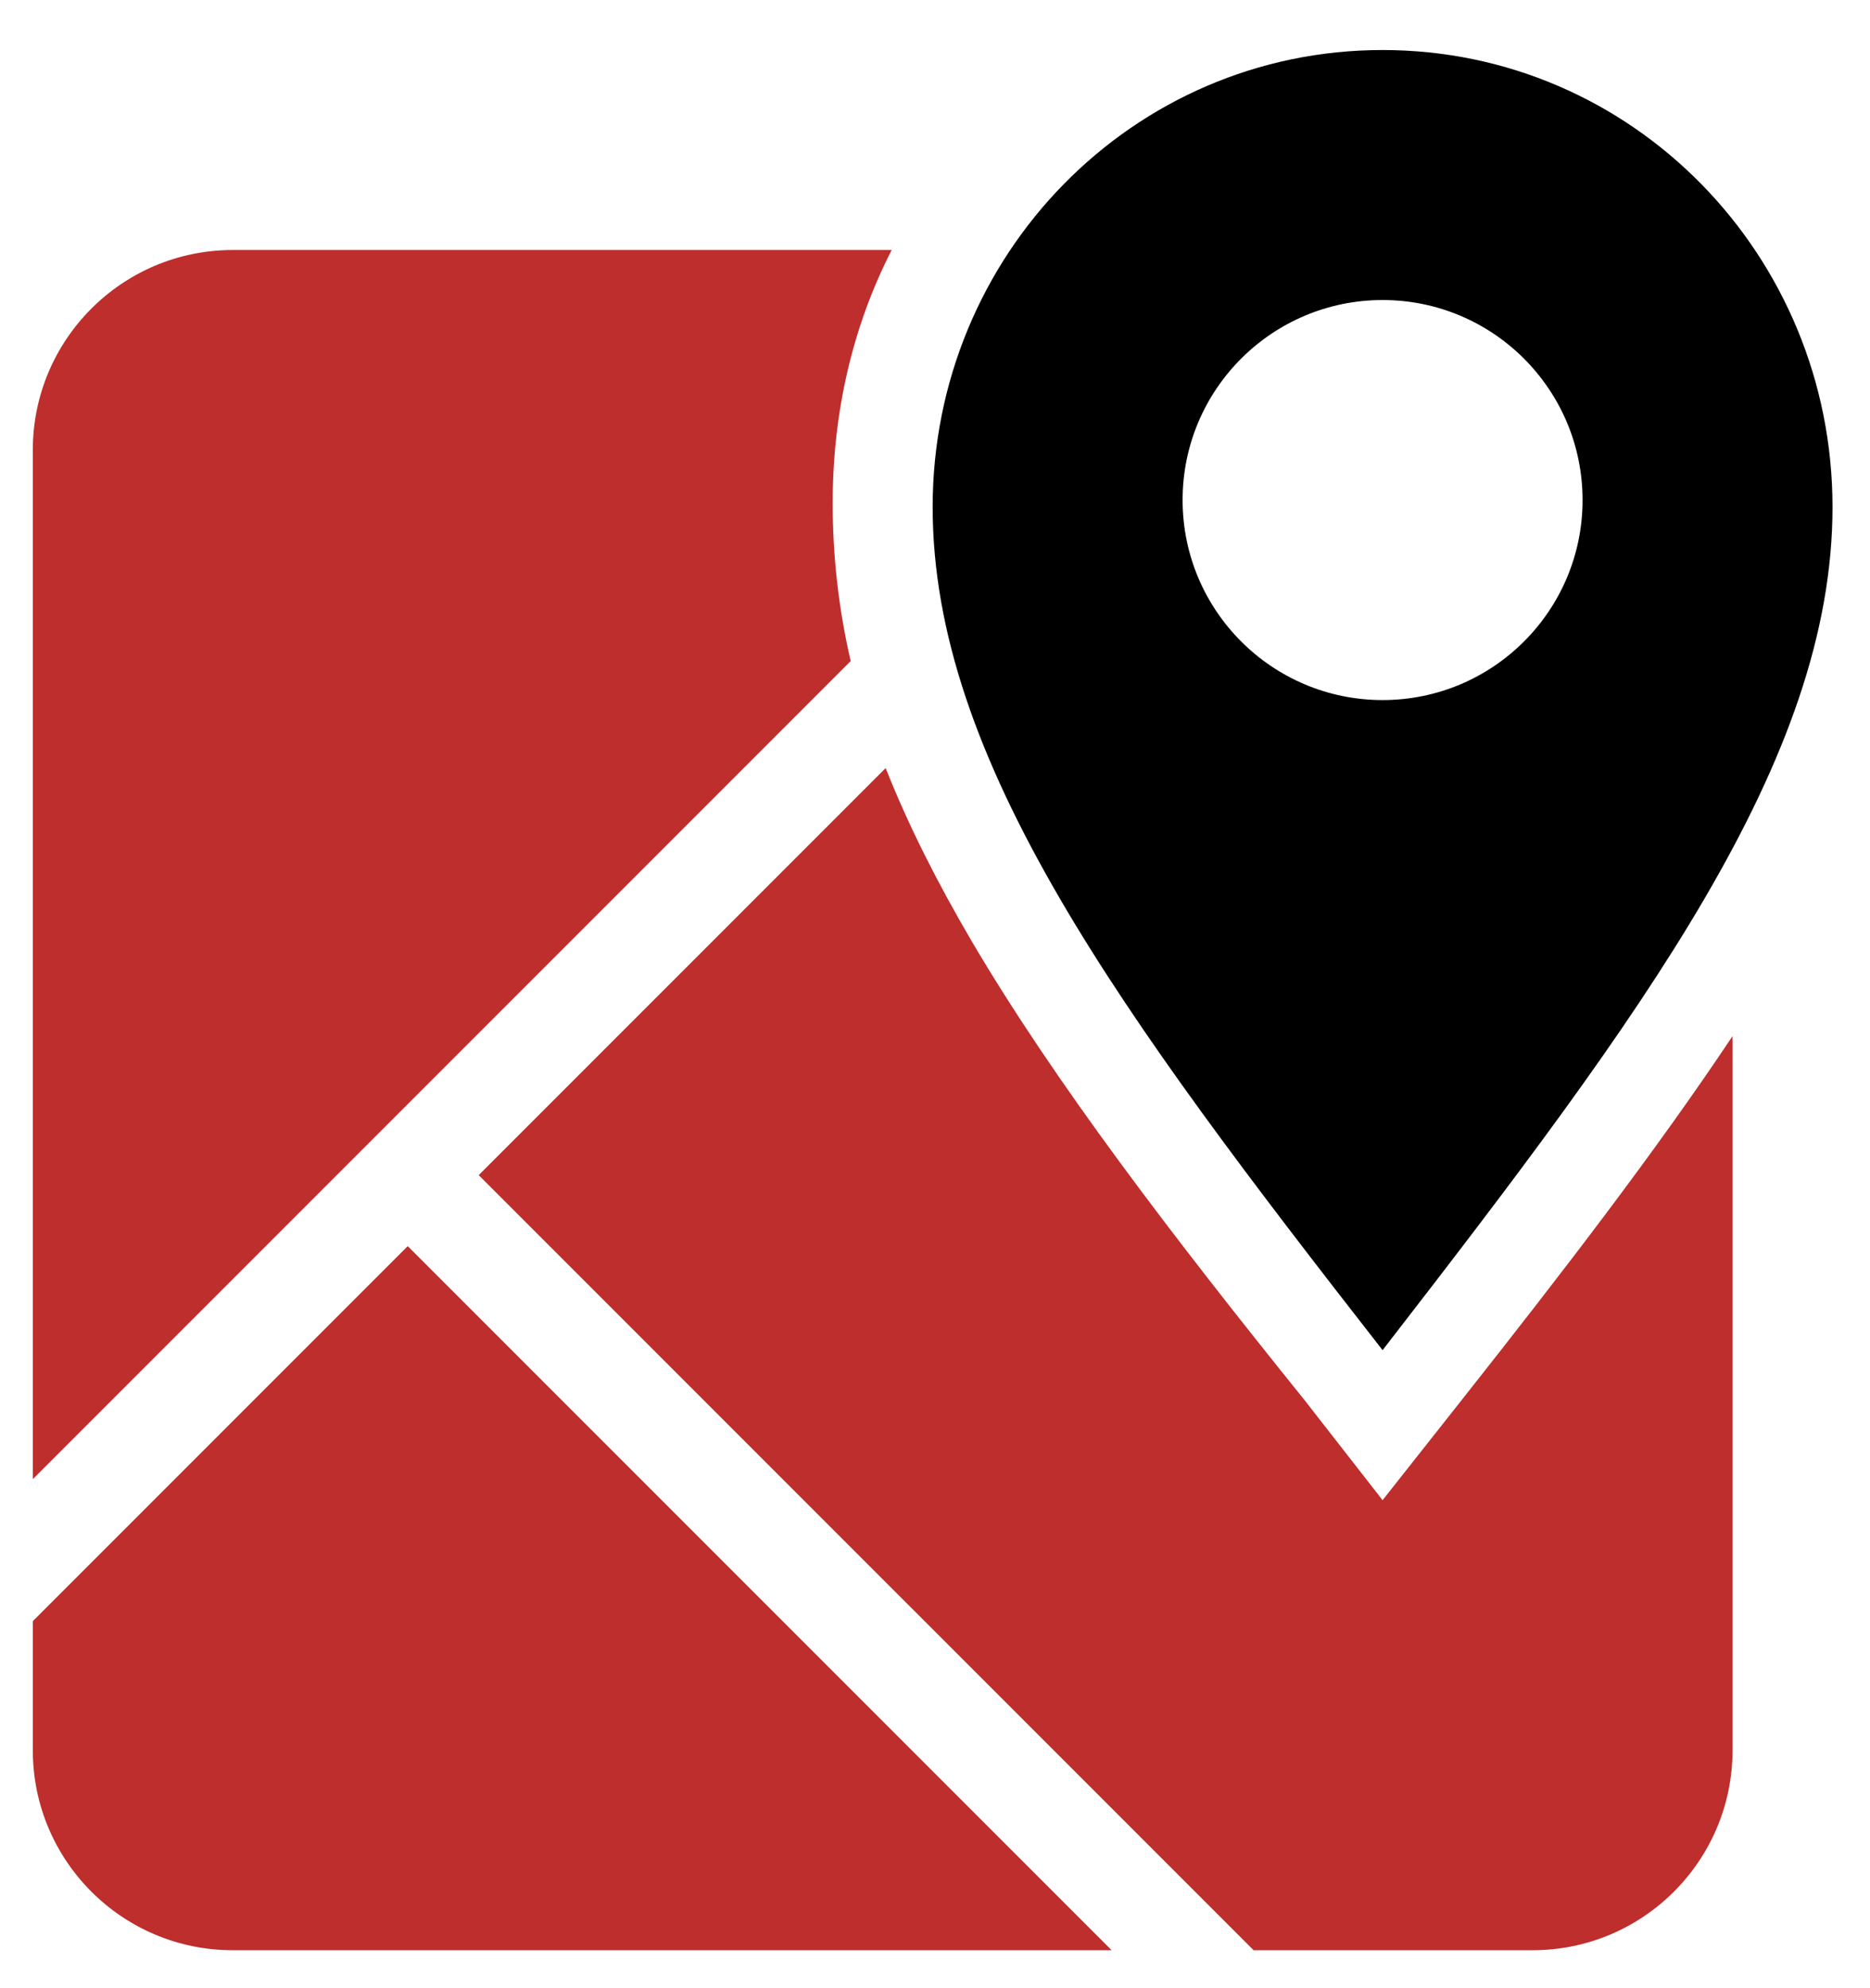
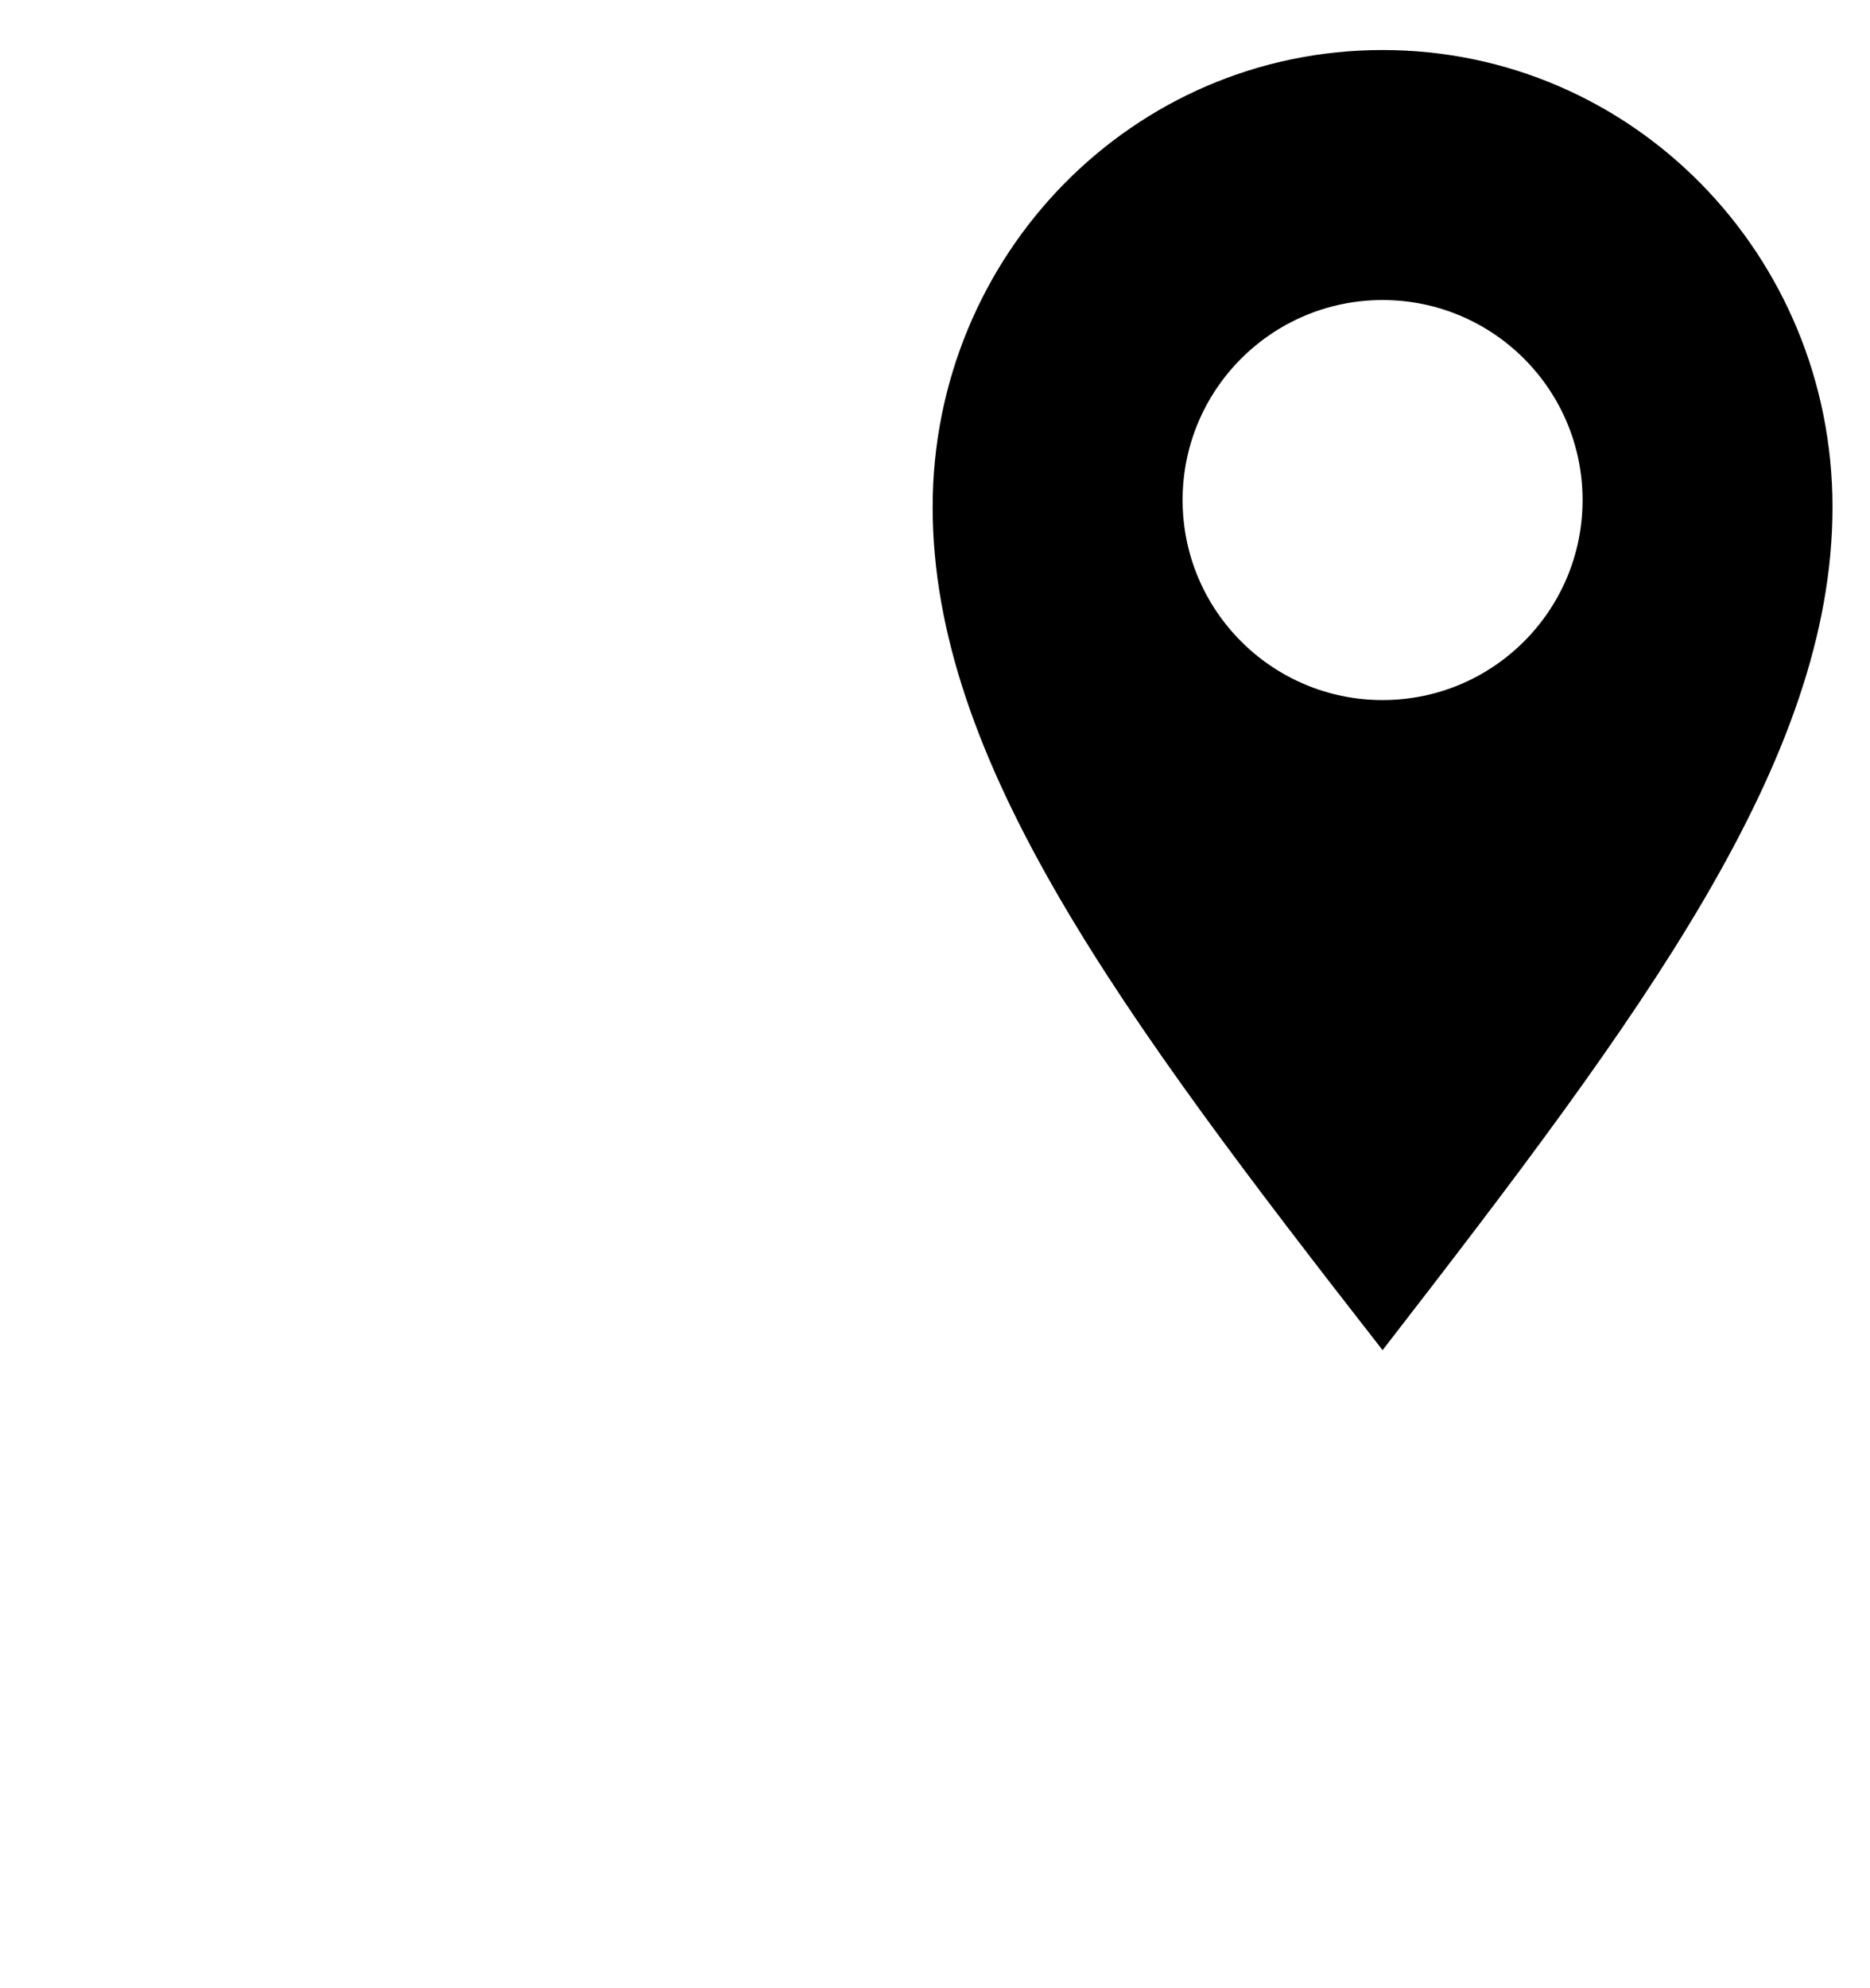
<svg xmlns="http://www.w3.org/2000/svg" version="1.1" id="Layer_1" x="0px" y="0px" viewBox="0 0 399 424" style="enable-background:new 0 0 399 424;" xml:space="preserve">
  <style type="text/css">
	.st0{fill:#BD2E2C;}
</style>
-   <path class="st0" d="M49.67,53.33C26.1,53.33,7,72.44,7,96v219.52l174.51-174.51c-2.56-11.05-3.85-22.36-3.84-33.71  c0-19.41,4.27-37.76,12.59-53.97L49.67,53.33 M327,416c23.56,0,42.67-19.1,42.67-42.67V221.01c-16.21,24.32-36.05,50.13-57.81,77.65  L295,320l-16.64-21.33c-28.37-35.2-53.33-67.84-71.04-97.92c-7.25-12.37-13.44-24.53-18.35-36.91l-86.83,86.83L267.48,416H327   M7,373.33C7,396.9,26.1,416,49.67,416h187.52L87,265.81l-80,80V373.33" />
  <path d="M295,10.67c-53.33,0-96,43.73-96,97.49c0,53.97,39.89,107.95,96,179.84c55.68-71.89,96-125.87,96-179.84  C391,54.4,348.33,10.67,295,10.67z M295,149.33c-23.56,0-42.67-19.1-42.67-42.67S271.44,64,295,64s42.67,19.1,42.67,42.67  S318.56,149.33,295,149.33z" />
</svg>